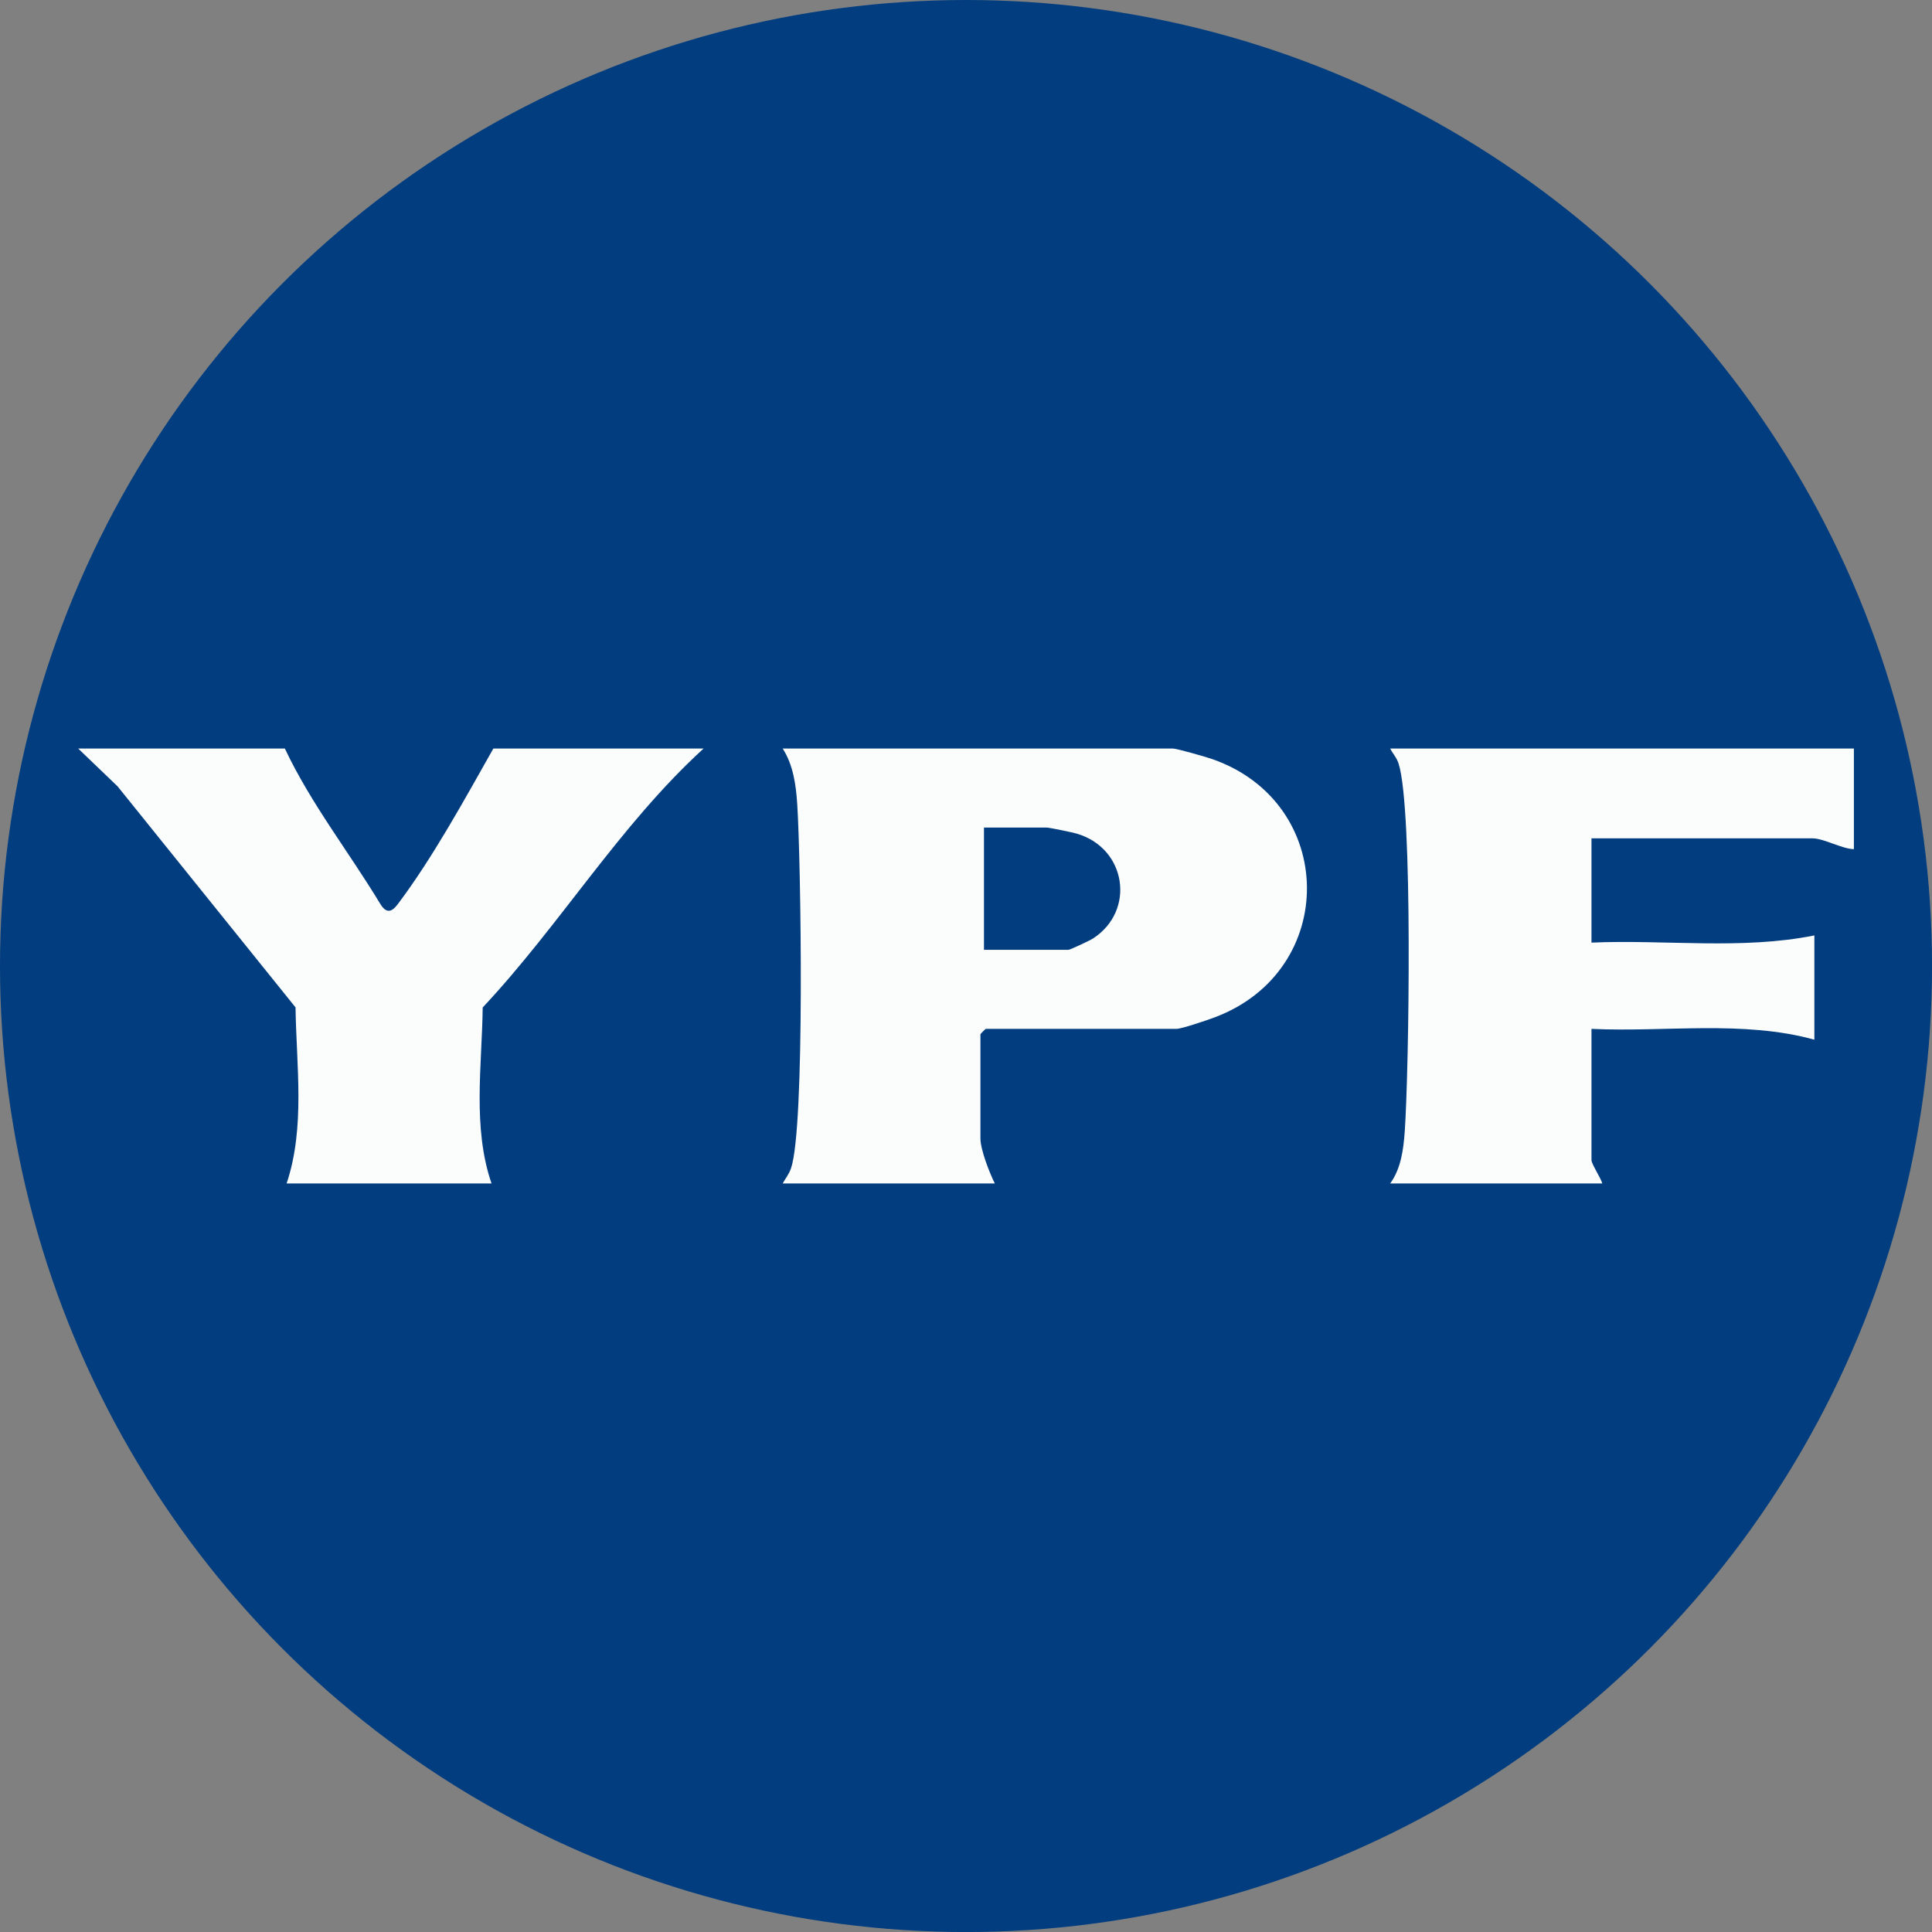
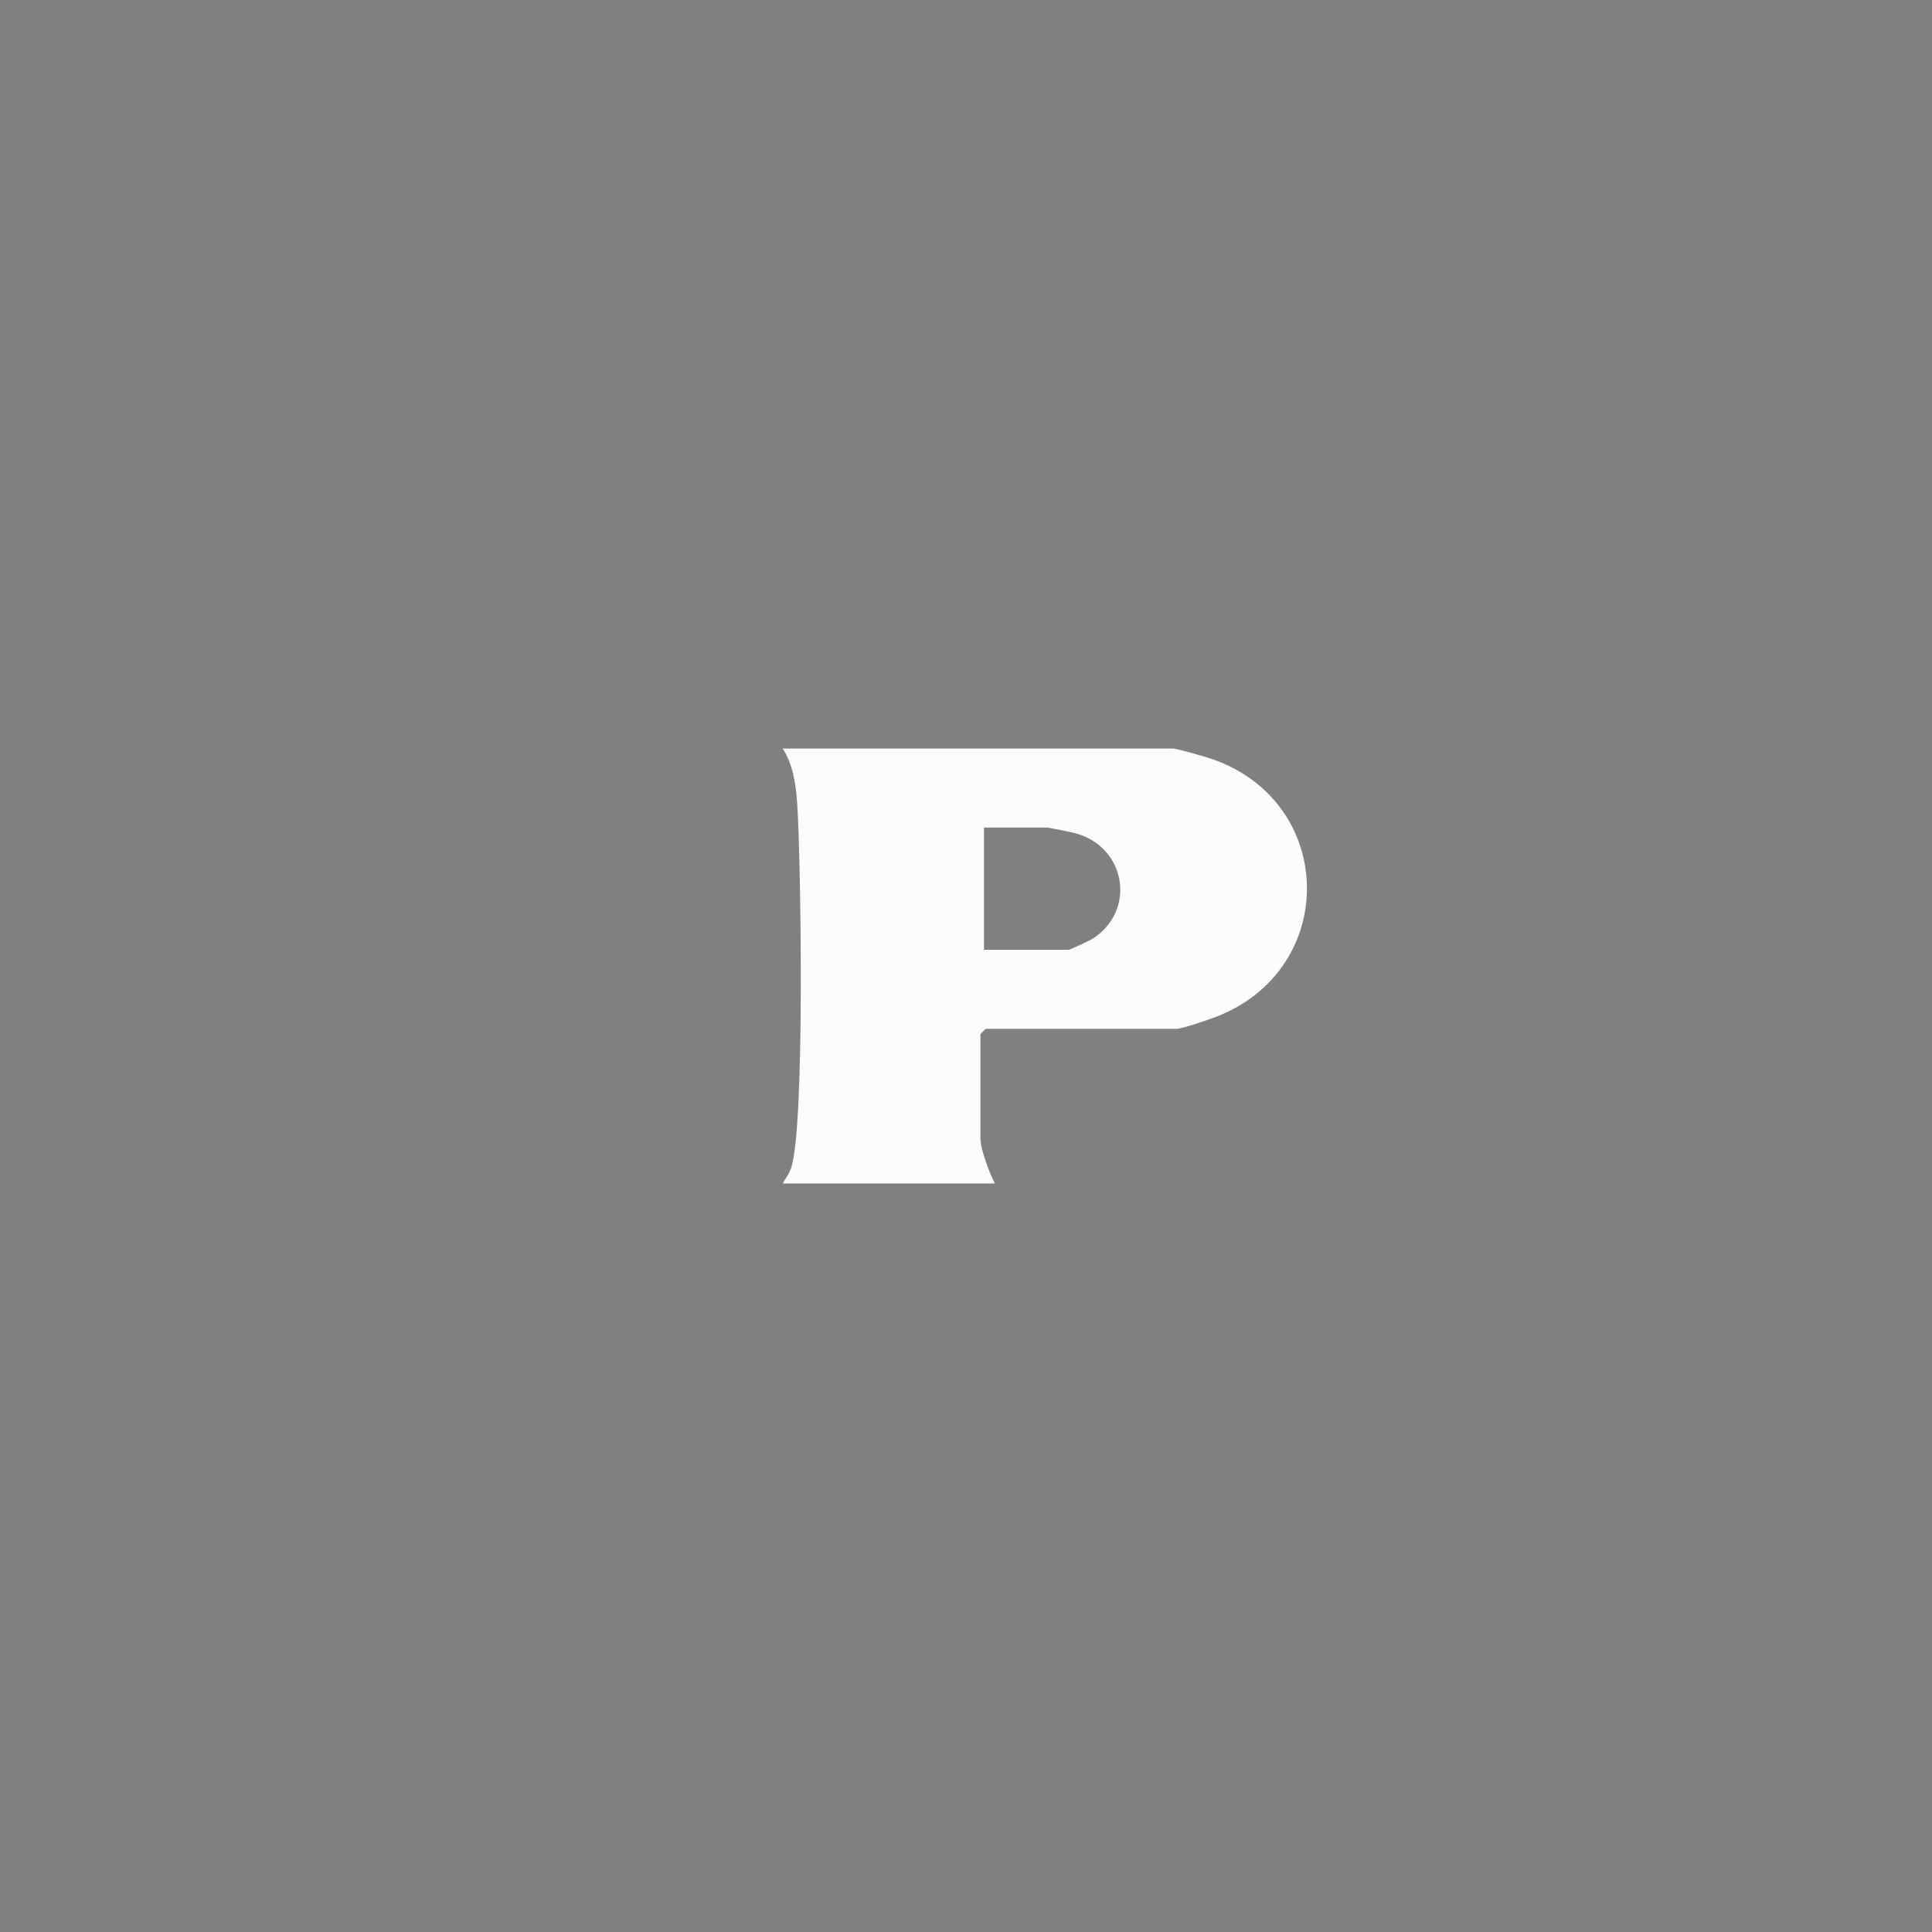
<svg xmlns="http://www.w3.org/2000/svg" id="BACKGROUND" viewBox="0 0 459.57 459.57">
  <rect x="0" y="0" width="459.57" height="459.57" fill="#808080" stroke="none" />
  <defs>
    <style>
      .cls-1 {
        fill: #fbfdfd;
      }

      .cls-2 {
        fill: #013d7f;
      }
    </style>
  </defs>
-   <circle class="cls-2" cx="229.79" cy="229.79" r="229.79" />
  <g>
    <path class="cls-1" d="M236.63,281.52h-50.45c.69-1.26,1.47-2.16,1.97-3.59,3.36-9.54,2.37-73.02,1.49-86.67-.3-4.6-.96-9.3-3.46-13.21h92.78c.99,0,7.94,2.01,9.44,2.53,29.68,10.39,30.08,50.27.62,61.39-1.71.65-7.91,2.77-9.2,2.77h-45.32c-.09,0-1.28,1.19-1.28,1.28v24.8c0,2.6,2.14,8.15,3.42,10.69ZM234.06,225.94h20.09c.38,0,5.1-2.21,5.85-2.7,10.18-6.6,7.98-21.46-3.86-24.94-1.02-.3-6.48-1.44-7.12-1.44h-14.96v29.07Z" />
-     <path class="cls-1" d="M440.99,178.05v23.94c-2.85-.06-7.19-2.57-9.83-2.57h-52.59v24.8c17.6-.76,35.72,1.77,53.02-1.71v24.8c-17-4.69-35.45-1.75-53.02-2.57v31.21c0,.93,2.23,4.27,2.57,5.56h-50.45c2.55-3.5,3.16-8.08,3.46-12.36,1-14.32,1.99-76.9-1.47-87.53-.48-1.47-1.36-2.3-1.99-3.57h110.31Z" />
-     <path class="cls-1" d="M167.37,178.05c-19.98,18.24-34.1,41.92-52.55,61.6-.17,13.85-2.46,28.56,2.1,41.86h-48.74c4.46-13.34,2.32-27.99,2.12-41.88l-42.33-52.58-9.38-9h49.17c6.22,13.18,15.28,24.65,22.77,37.08,1.36,2.14,2.61,1.9,4.05,0,8.32-11.02,15.96-25.02,22.78-37.08h50.02Z" />
  </g>
</svg>